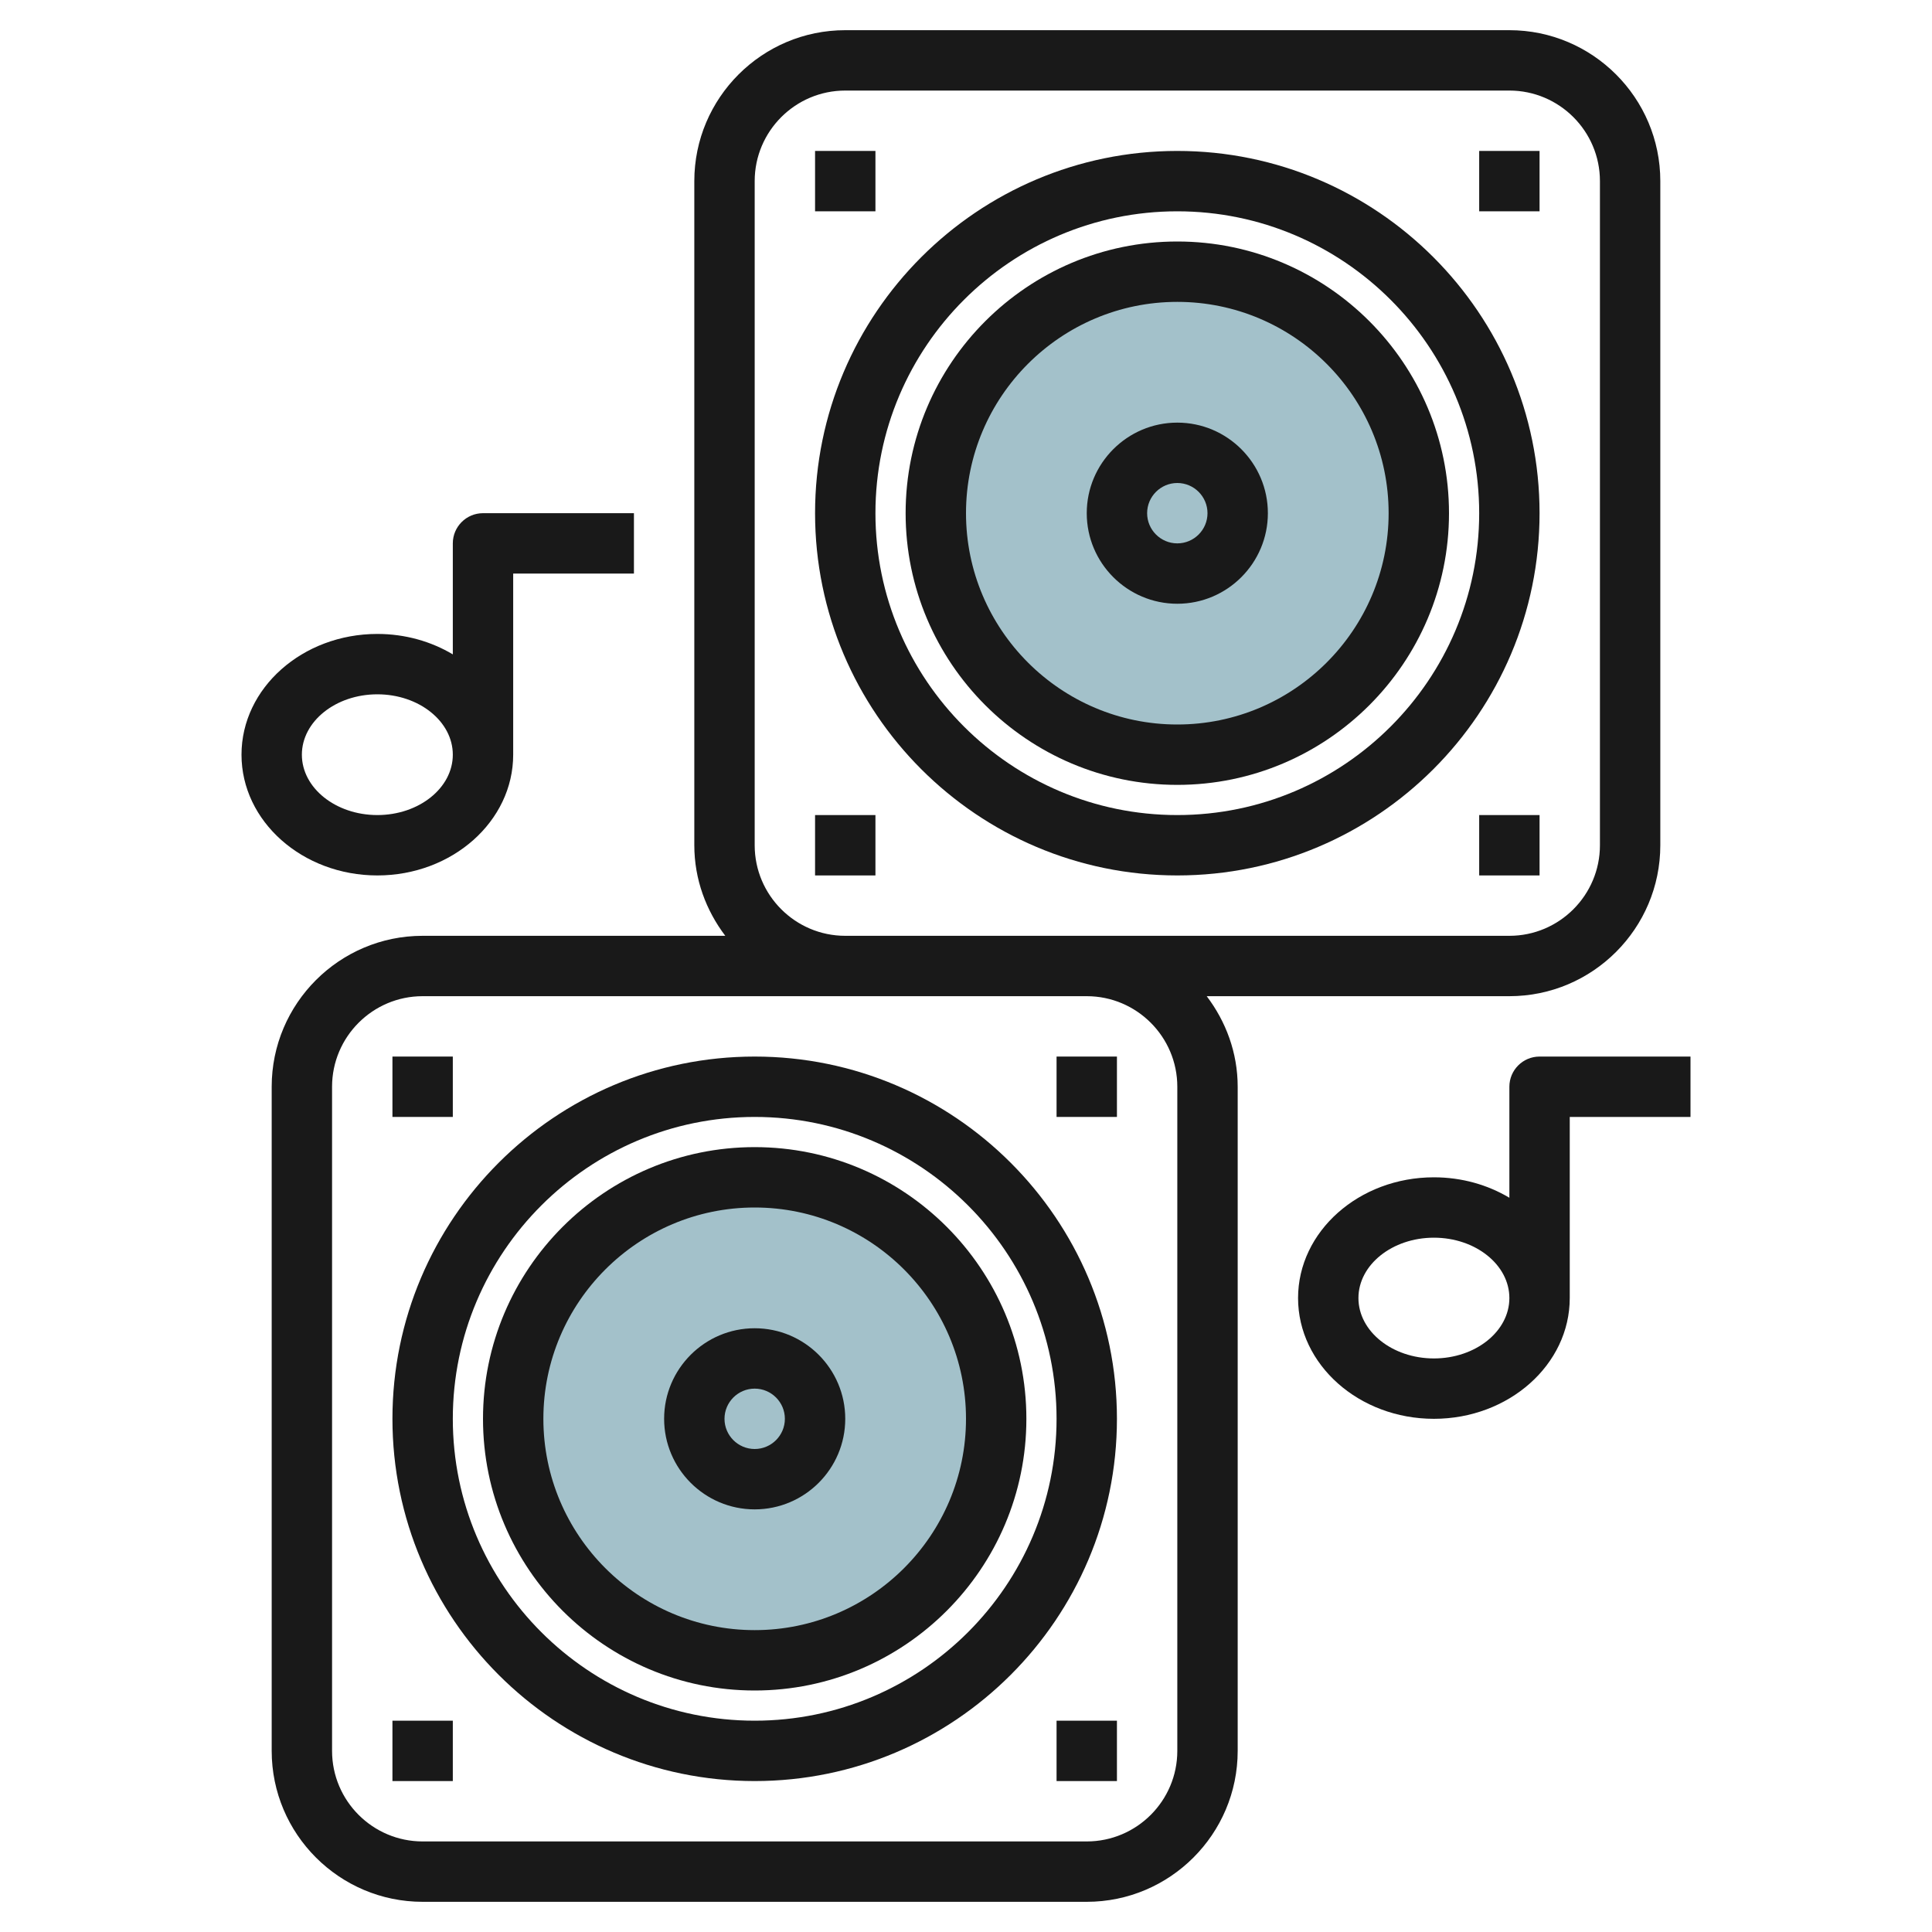
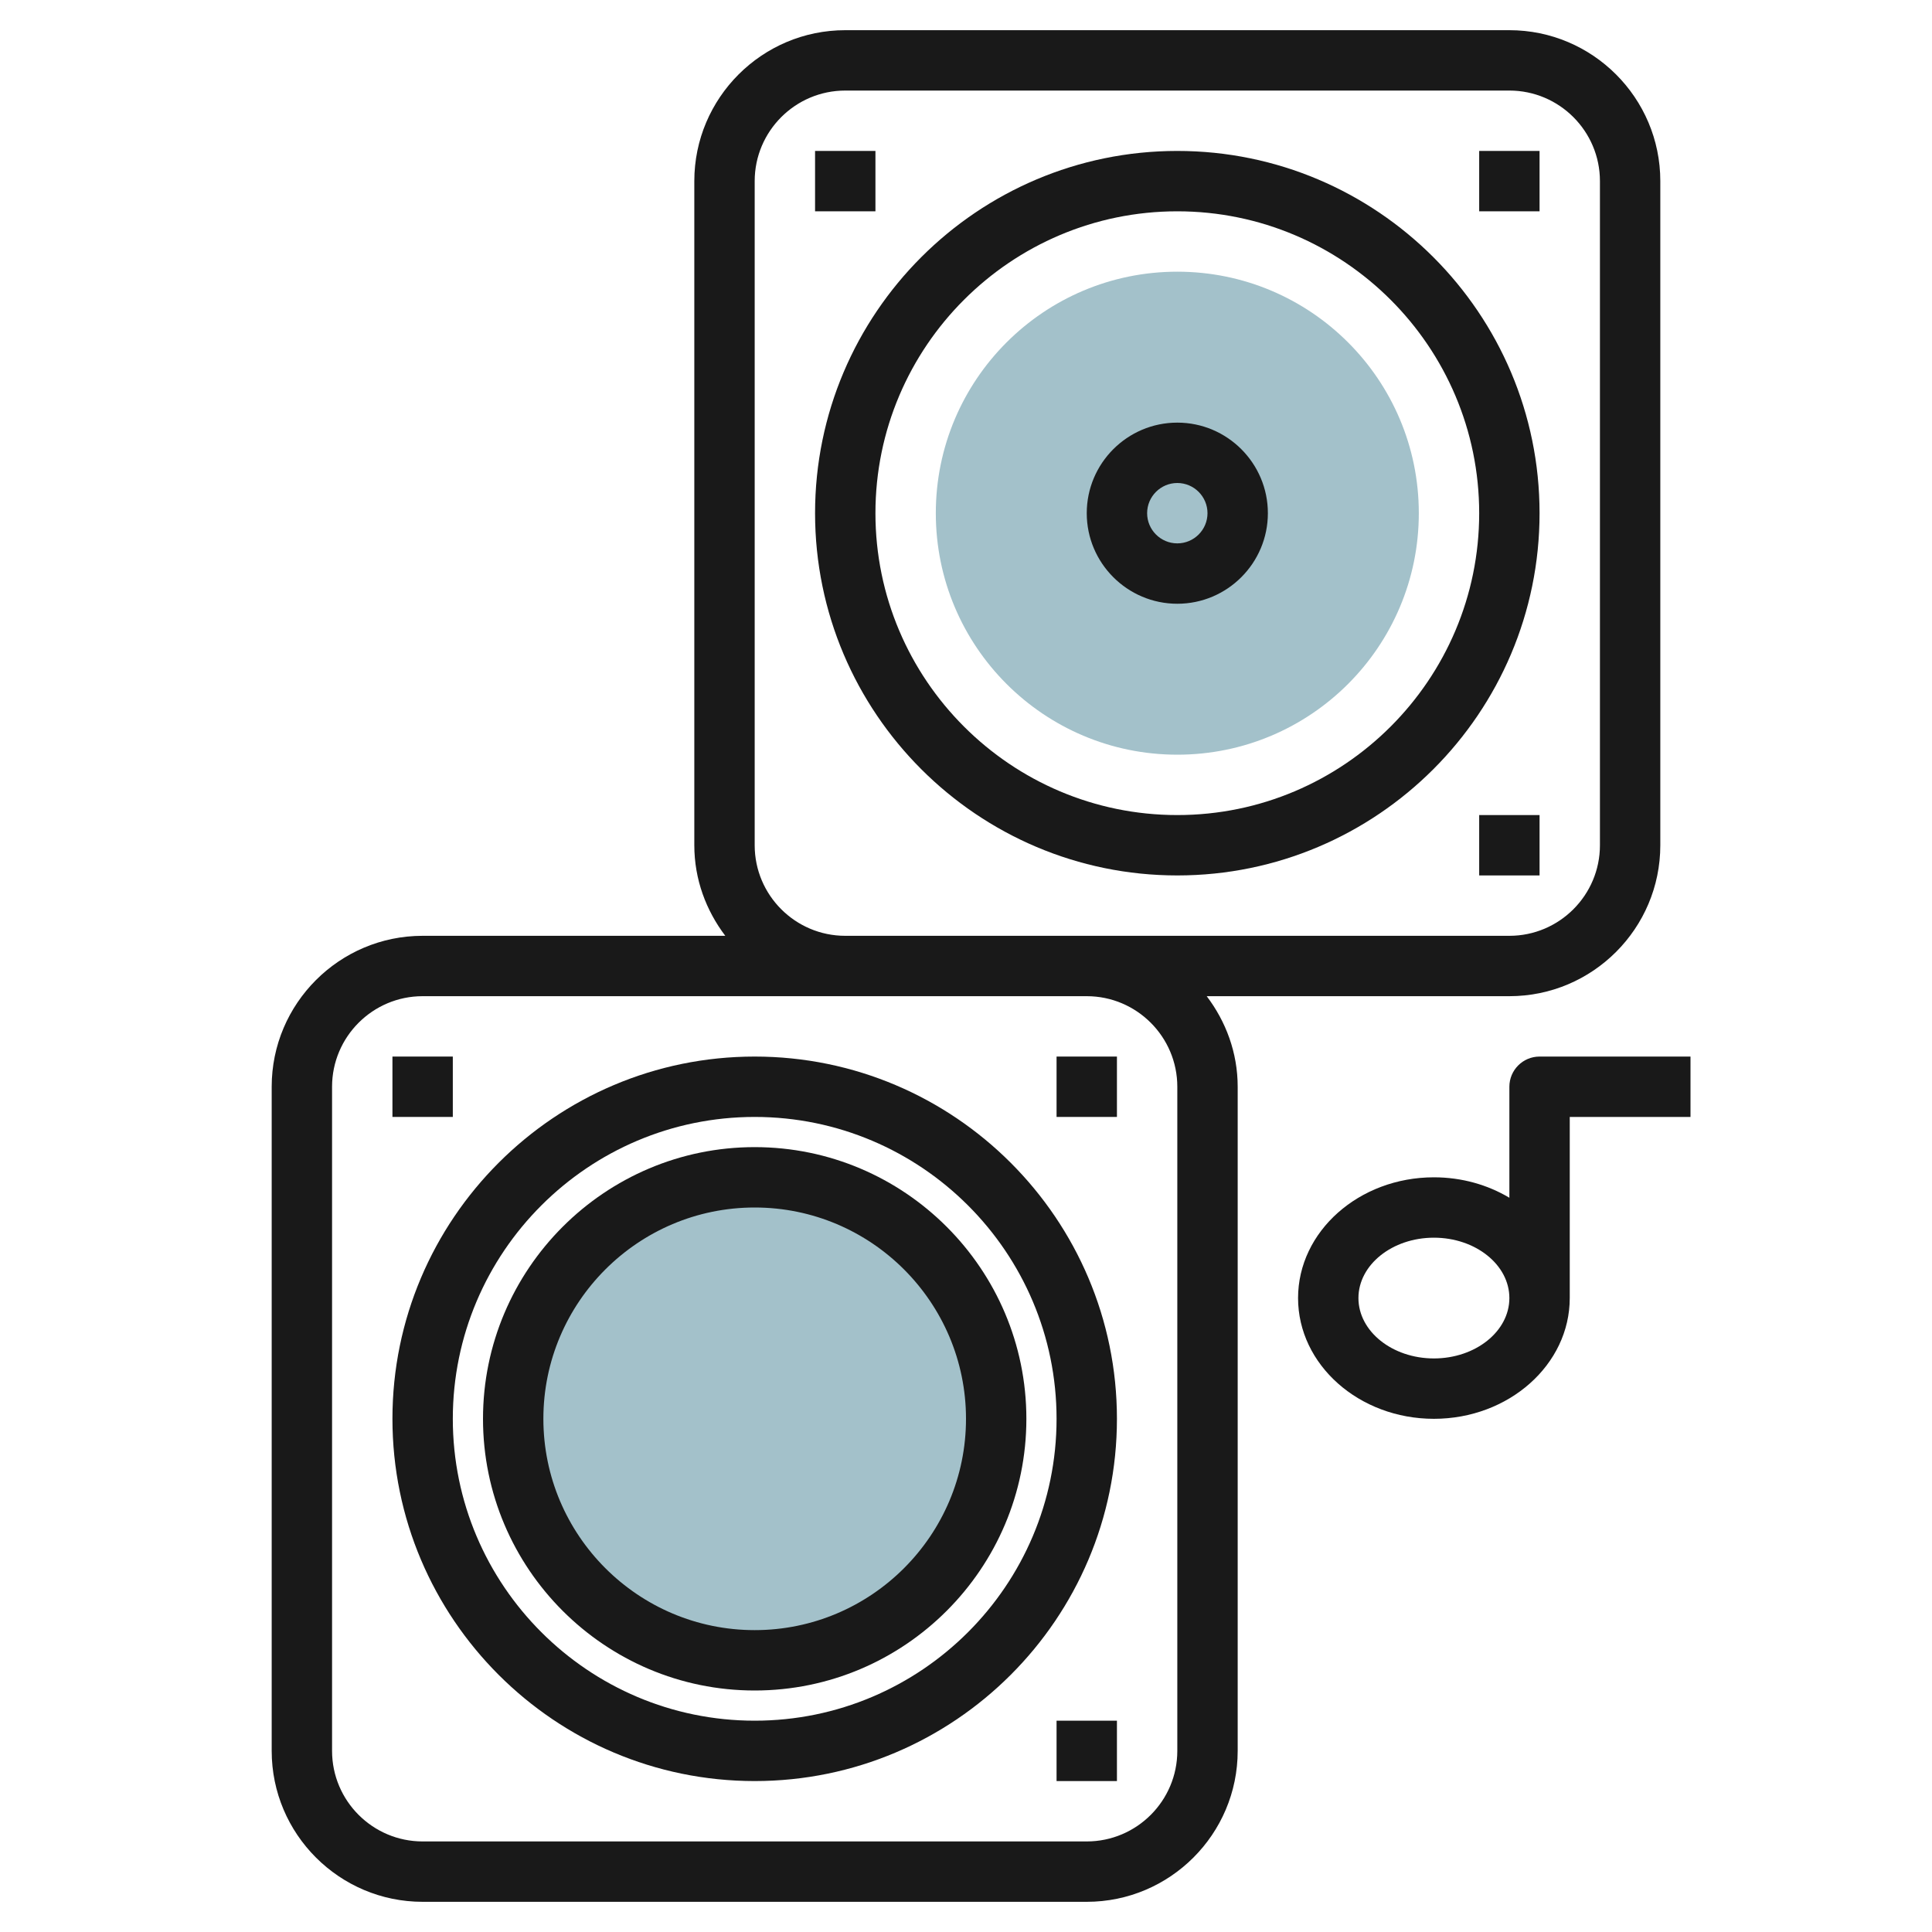
<svg xmlns="http://www.w3.org/2000/svg" id="Layer_3" enable-background="new 0 0 64 64" height="512" viewBox="0 0 64 64" width="512">
  <g>
    <circle cx="39" cy="17" fill="#a3c1ca" r="8" />
    <circle cx="25" cy="47" fill="#a3c1ca" r="8" />
    <g fill="#191919">
      <path d="m13 35h2v2h-2z" />
      <path d="m35 35h2v2h-2z" />
-       <path d="m13 57h2v2h-2z" />
      <path d="m35 57h2v2h-2z" />
      <path d="m25 59c6.617 0 12-5.383 12-12s-5.383-12-12-12-12 5.383-12 12 5.383 12 12 12zm0-22c5.514 0 10 4.486 10 10s-4.486 10-10 10-10-4.486-10-10 4.486-10 10-10z" />
      <path d="m25 56c4.962 0 9-4.038 9-9s-4.038-9-9-9-9 4.038-9 9 4.038 9 9 9zm0-16c3.86 0 7 3.14 7 7s-3.14 7-7 7-7-3.14-7-7 3.14-7 7-7z" />
-       <path d="m25 50c1.654 0 3-1.346 3-3s-1.346-3-3-3-3 1.346-3 3 1.346 3 3 3zm0-4c.551 0 1 .449 1 1s-.449 1-1 1-1-.449-1-1 .449-1 1-1z" />
      <path d="m14 31c-2.757 0-5 2.243-5 5v22c0 2.757 2.243 5 5 5h22c2.757 0 5-2.243 5-5v-22c0-1.13-.391-2.162-1.026-3h10.026c2.757 0 5-2.243 5-5v-22c0-2.757-2.243-5-5-5h-22c-2.757 0-5 2.243-5 5v22c0 1.13.391 2.162 1.026 3zm11-25c0-1.654 1.346-3 3-3h22c1.654 0 3 1.346 3 3v22c0 1.654-1.346 3-3 3h-14-8c-1.654 0-3-1.346-3-3zm3 27h8c1.654 0 3 1.346 3 3v22c0 1.654-1.346 3-3 3h-22c-1.654 0-3-1.346-3-3v-22c0-1.654 1.346-3 3-3z" />
      <path d="m27 5h2v2h-2z" />
      <path d="m49 5h2v2h-2z" />
-       <path d="m27 27h2v2h-2z" />
      <path d="m49 27h2v2h-2z" />
      <path d="m39 29c6.617 0 12-5.383 12-12s-5.383-12-12-12-12 5.383-12 12 5.383 12 12 12zm0-22c5.514 0 10 4.486 10 10s-4.486 10-10 10-10-4.486-10-10 4.486-10 10-10z" />
-       <path d="m39 26c4.962 0 9-4.038 9-9s-4.038-9-9-9-9 4.038-9 9 4.038 9 9 9zm0-16c3.86 0 7 3.14 7 7s-3.14 7-7 7-7-3.14-7-7 3.14-7 7-7z" />
      <path d="m39 20c1.654 0 3-1.346 3-3s-1.346-3-3-3-3 1.346-3 3 1.346 3 3 3zm0-4c.551 0 1 .449 1 1s-.449 1-1 1-1-.449-1-1 .449-1 1-1z" />
      <path d="m50 36v3.677c-.716-.427-1.575-.677-2.5-.677-2.481 0-4.5 1.794-4.5 4s2.019 4 4.5 4 4.5-1.794 4.5-4v-6h4v-2h-5c-.552 0-1 .448-1 1zm-2.5 9c-1.378 0-2.5-.897-2.5-2s1.122-2 2.5-2 2.5.897 2.5 2-1.122 2-2.5 2z" />
-       <path d="m12.5 29c2.481 0 4.5-1.794 4.5-4v-6h4v-2h-5c-.552 0-1 .448-1 1v3.677c-.716-.427-1.575-.677-2.5-.677-2.481 0-4.5 1.794-4.5 4s2.019 4 4.5 4zm0-6c1.378 0 2.5.897 2.5 2s-1.122 2-2.5 2-2.5-.897-2.5-2 1.122-2 2.5-2z" />
    </g>
  </g>
</svg>